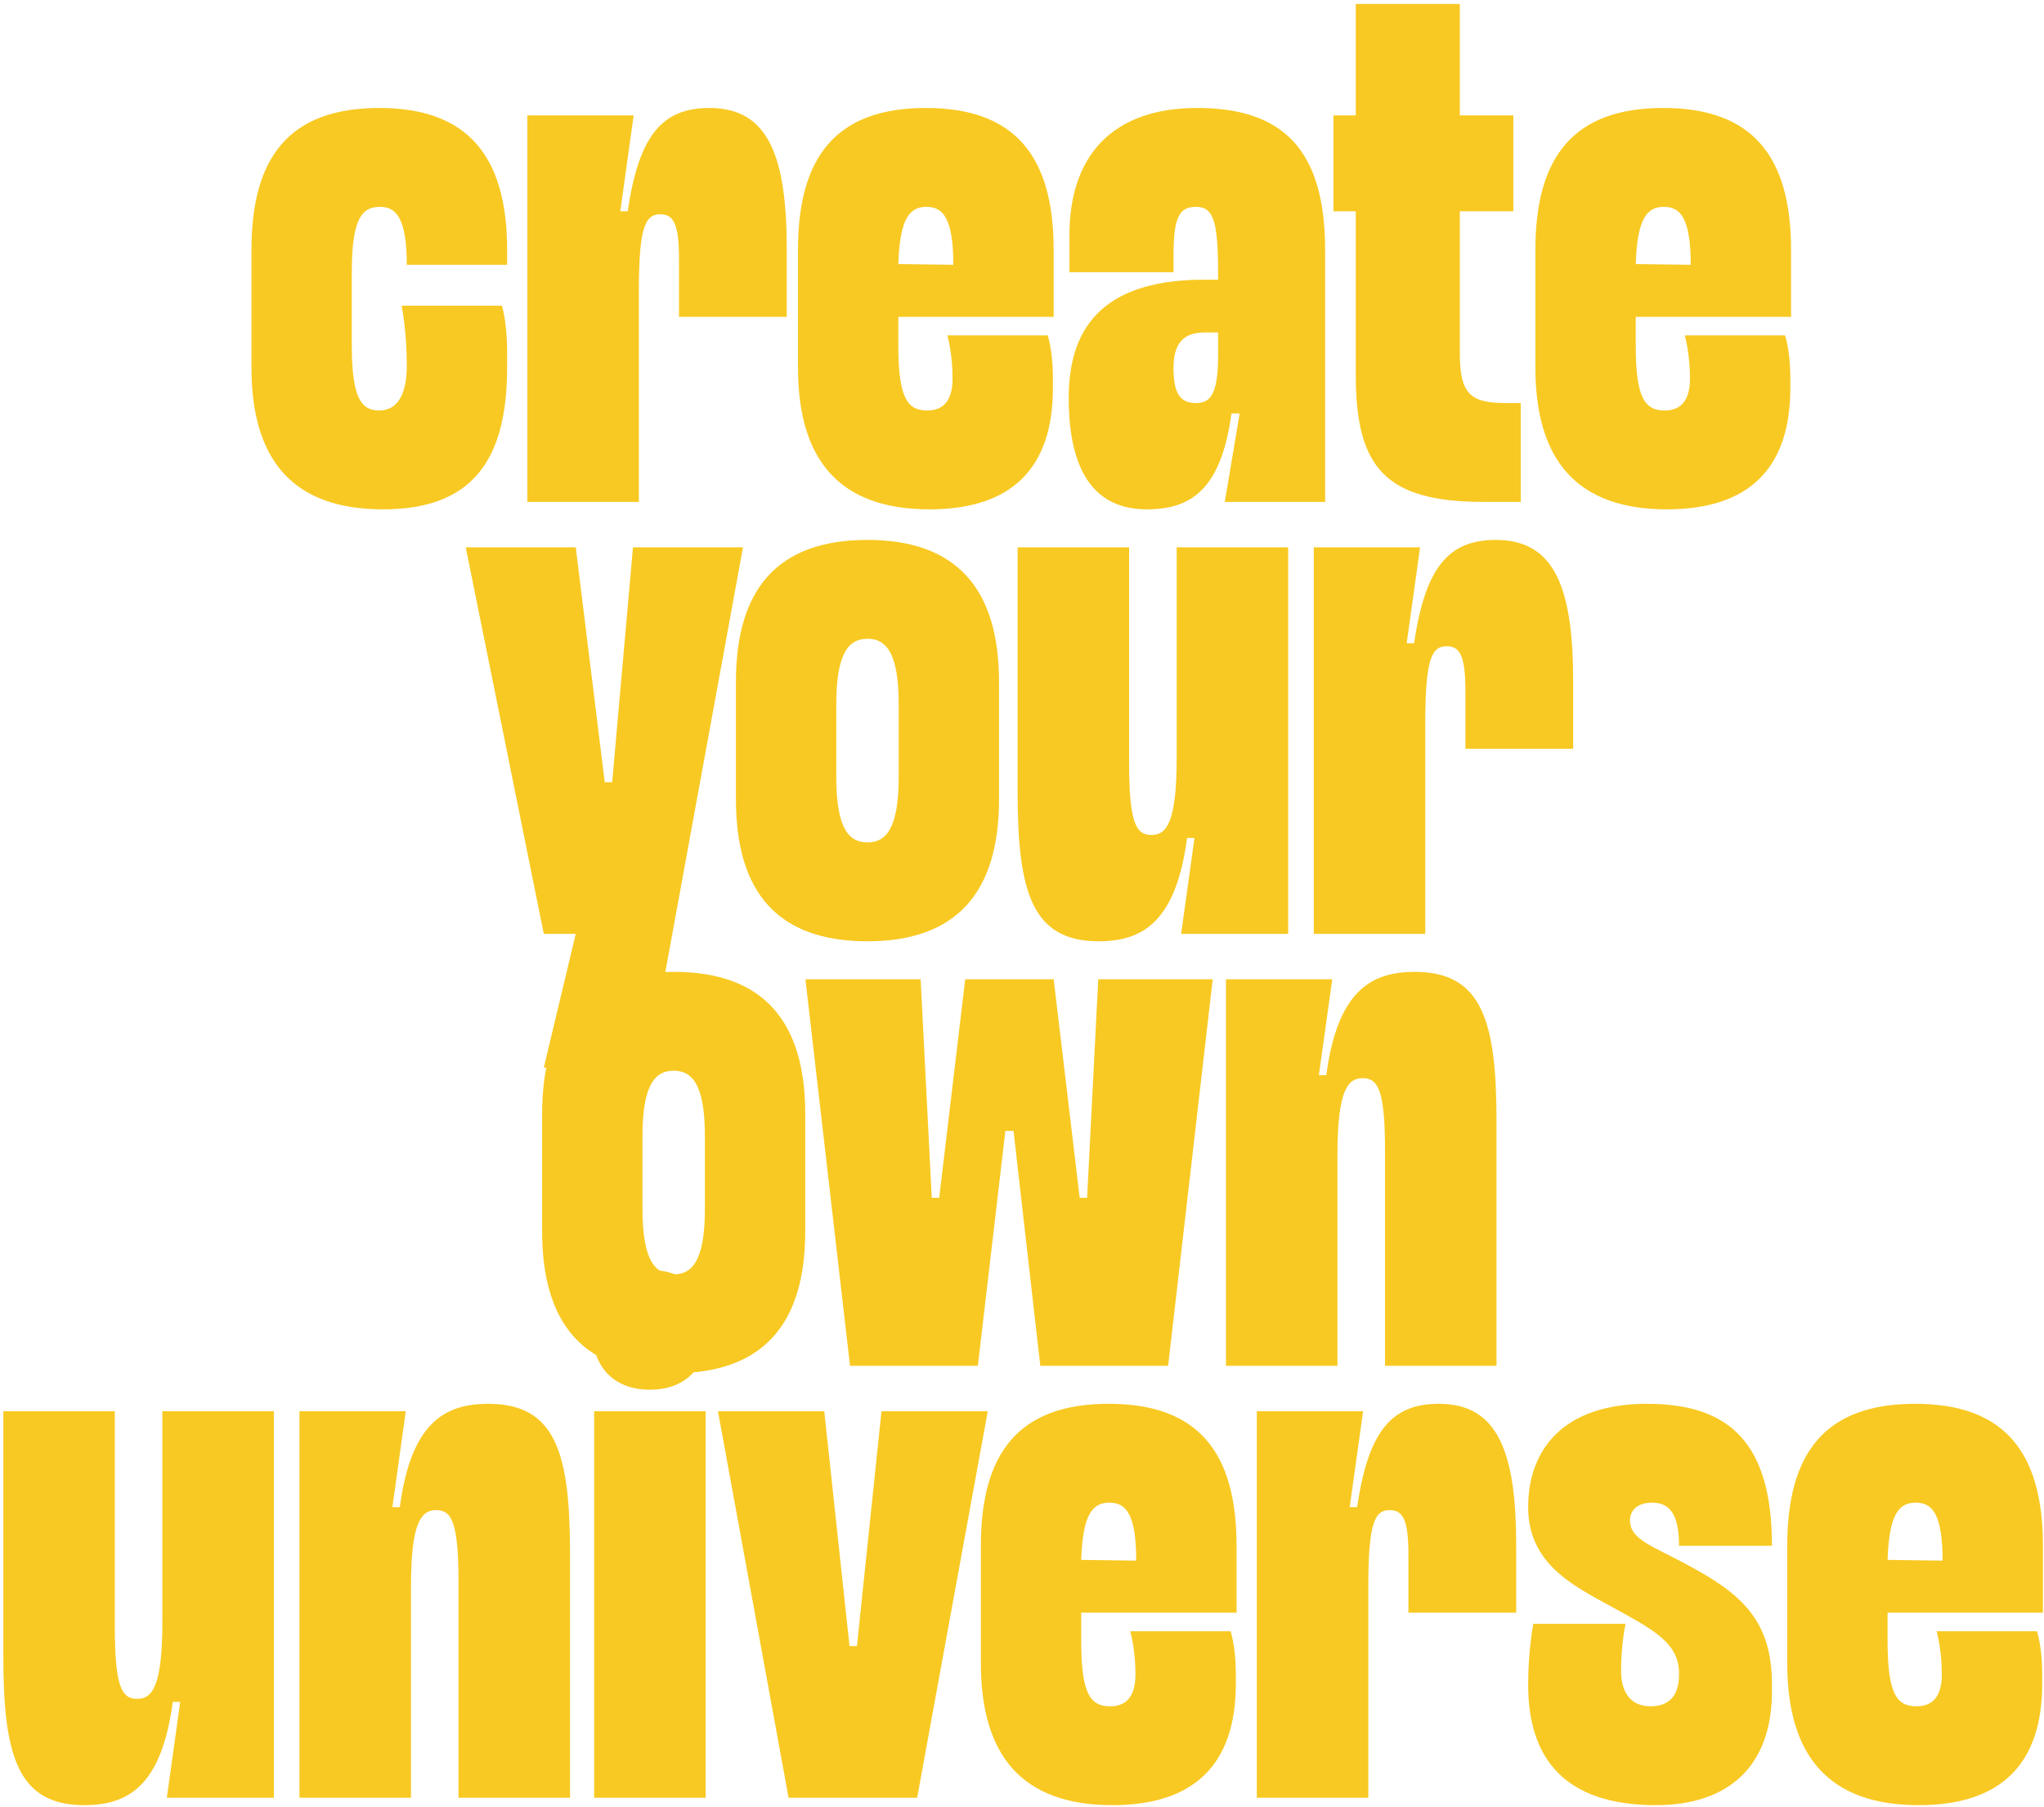
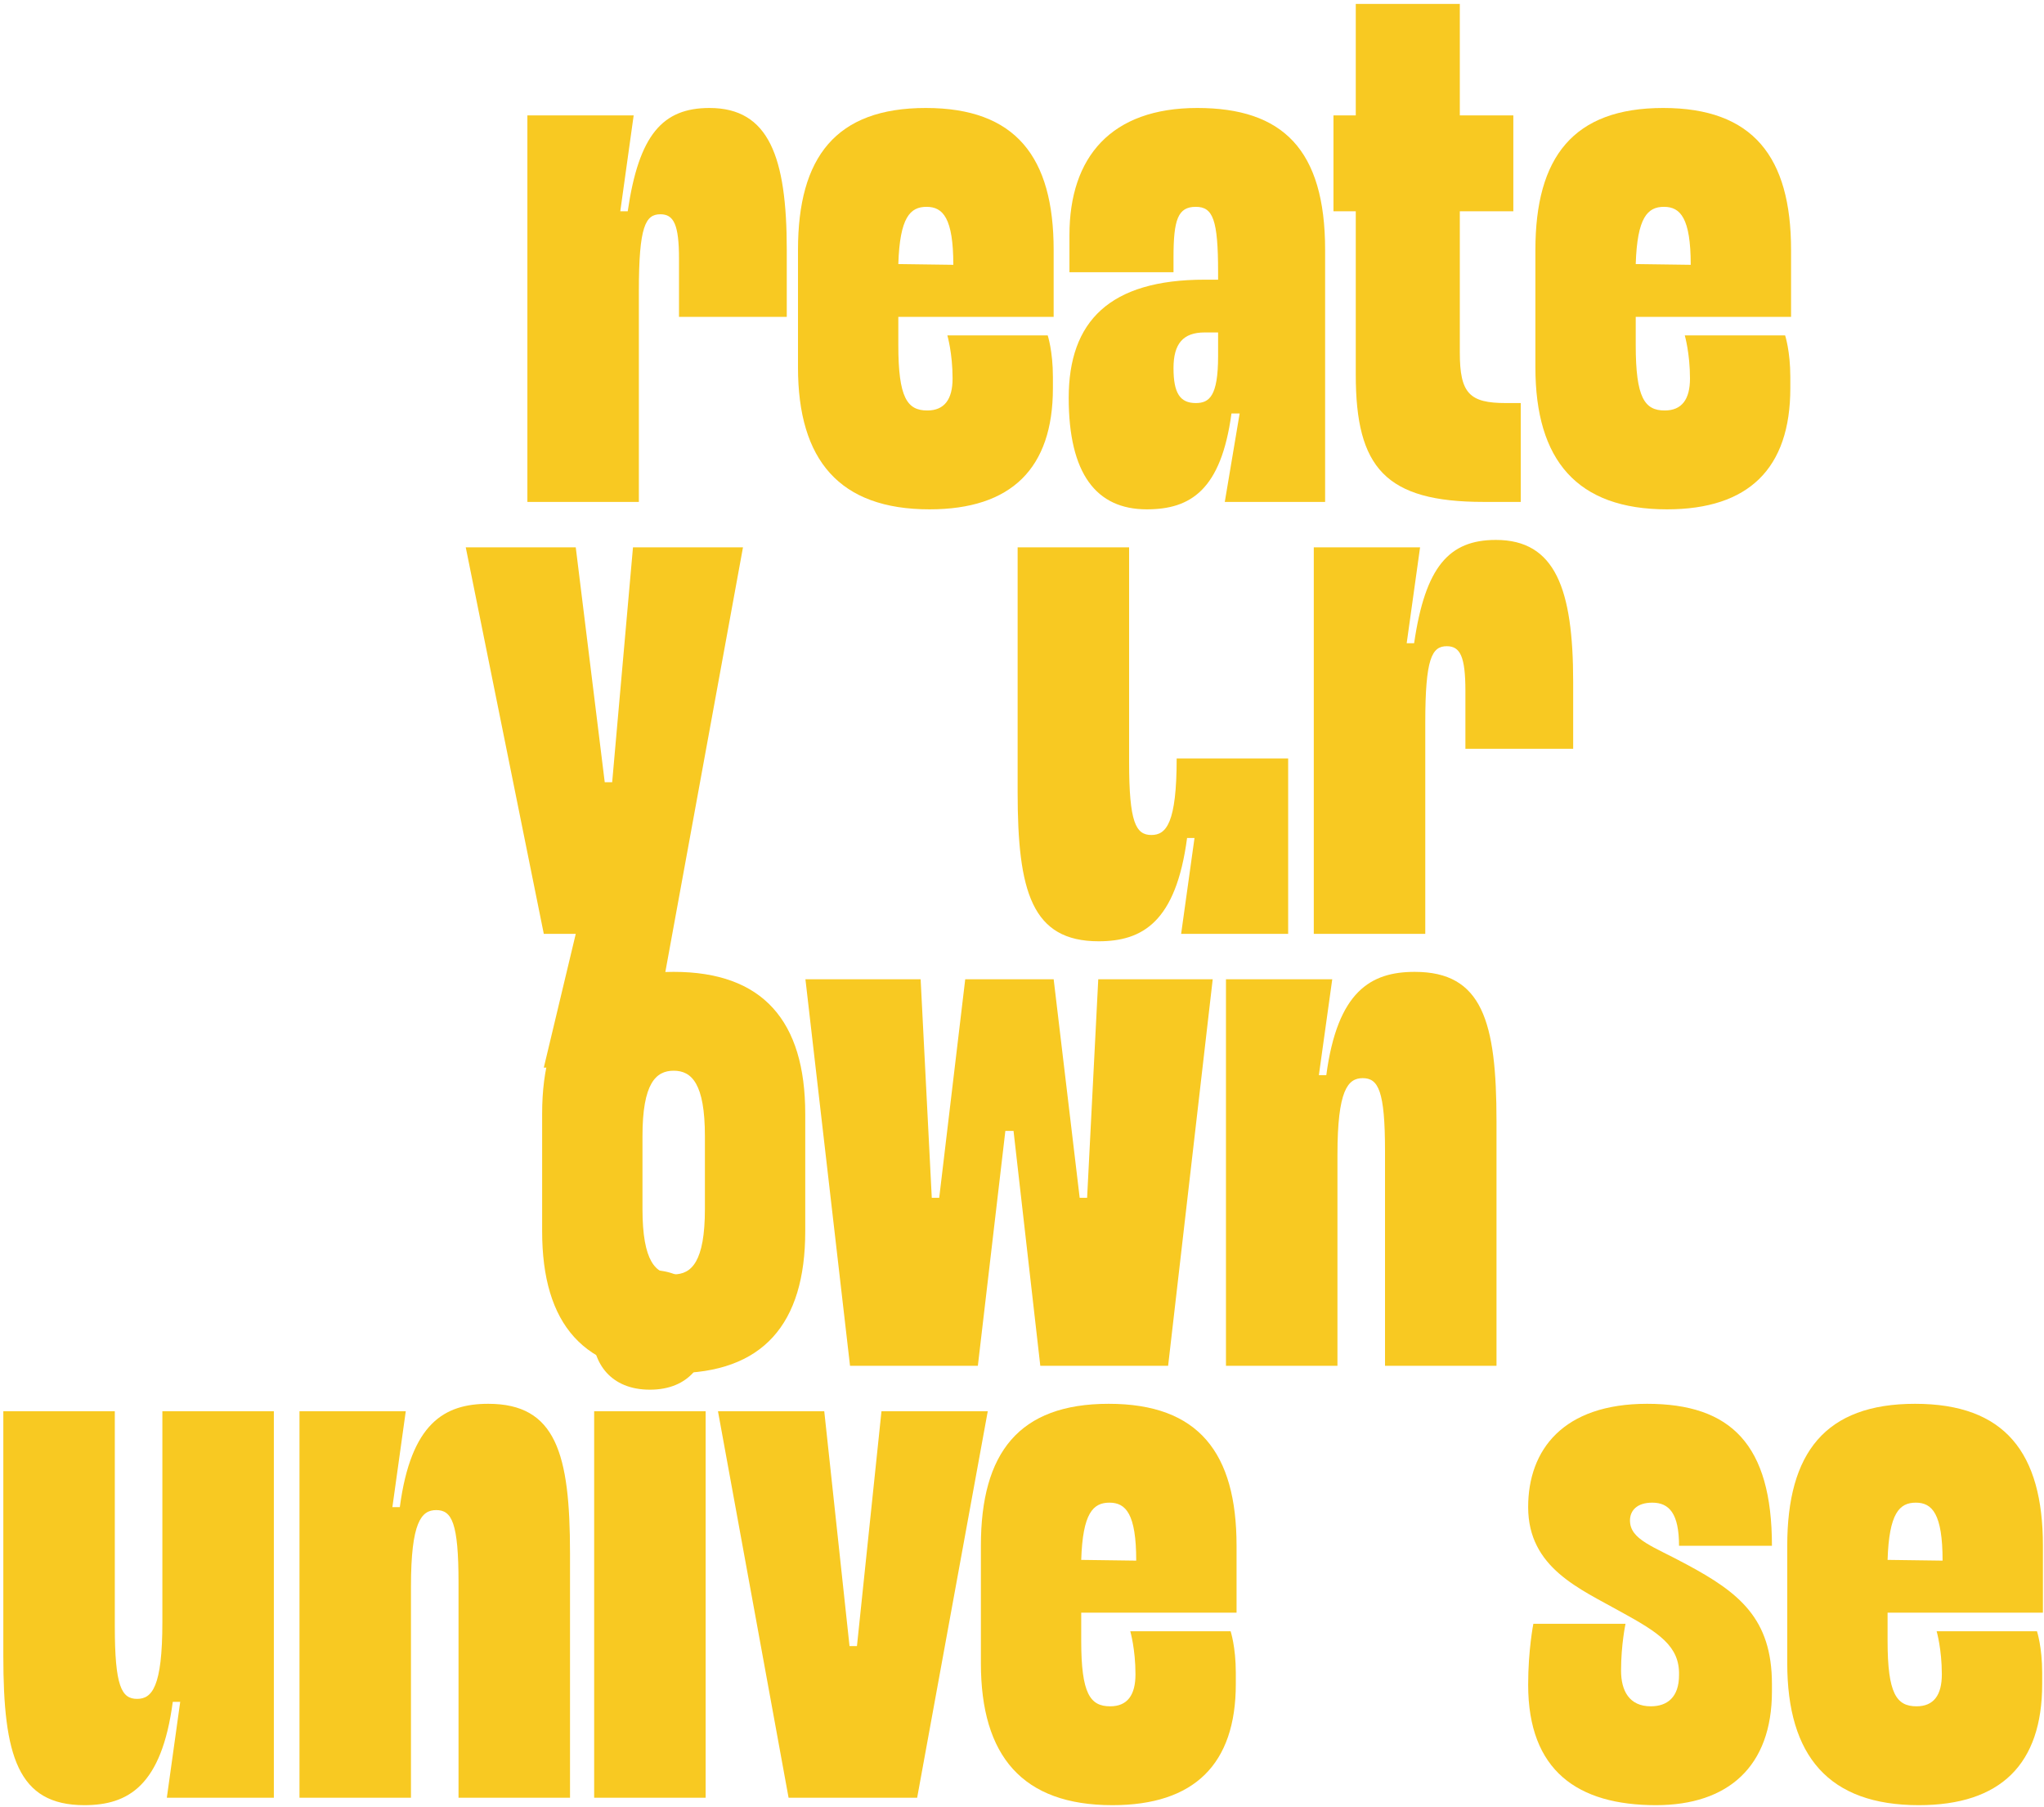
<svg xmlns="http://www.w3.org/2000/svg" width="336" height="297" viewBox="0 0 336 297" fill="none">
  <path d="M315.052 280.473C317.862 280.473 319.206 278.641 319.206 275.22C319.206 271.066 318.351 268.134 318.351 268.134H334.844C334.844 268.134 335.7 270.7 335.7 274.976V276.808C335.7 290.003 328.858 296.722 315.419 296.722C300.636 296.722 293.794 288.659 293.794 273.387V254.084C293.794 238.812 300.025 230.749 314.808 230.749C329.591 230.749 335.822 238.812 335.822 254.084V265.08H310.288V269.722C310.288 278.396 311.754 280.473 315.052 280.473ZM314.93 246.998C312.243 246.998 310.532 248.708 310.288 256.405L319.329 256.527C319.329 248.831 317.618 246.998 314.93 246.998Z" fill="#F8C922" />
  <path d="M251.204 276.93C251.204 271.188 252.059 266.912 252.059 266.912H267.208C267.208 266.912 266.475 270.333 266.475 274.609C266.475 277.908 267.819 280.473 271.362 280.473C274.05 280.473 276.005 279.007 276.005 275.342C276.127 270.577 272.706 268.378 266.475 264.957C259.756 261.17 251.204 257.749 251.204 247.731C251.204 238.324 256.946 230.749 270.752 230.749C284.557 230.749 291.277 237.469 291.277 254.084H276.005C276.005 248.831 274.417 246.998 271.607 246.998C269.041 246.998 267.942 248.342 267.942 249.93C267.942 253.107 271.851 254.206 277.227 257.138C285.901 261.781 291.277 266.057 291.277 276.808V278.03C291.277 290.369 284.068 296.722 272.218 296.722C259.389 296.722 251.204 291.102 251.204 276.93Z" fill="#F8C922" />
-   <path d="M249.238 265.08H231.523V255.55C231.523 249.93 230.667 248.22 228.468 248.22C226.025 248.22 224.925 250.175 224.925 260.804V295.501H206.599V231.971H224.07L221.871 247.731H223.093C224.925 235.147 228.835 230.749 236.532 230.749C246.306 230.749 249.238 238.812 249.238 254.084V265.08Z" fill="#F8C922" />
  <path d="M182.5 280.473C185.31 280.473 186.654 278.641 186.654 275.22C186.654 271.066 185.799 268.134 185.799 268.134H202.292C202.292 268.134 203.147 270.7 203.147 274.976V276.808C203.147 290.003 196.305 296.722 182.866 296.722C168.084 296.722 161.242 288.659 161.242 273.387V254.084C161.242 238.812 167.473 230.749 182.256 230.749C197.038 230.749 203.269 238.812 203.269 254.084V265.08H177.735V269.722C177.735 278.396 179.201 280.473 182.5 280.473ZM182.378 246.998C179.69 246.998 177.979 248.708 177.735 256.405L186.776 256.527C186.776 248.831 185.066 246.998 182.378 246.998Z" fill="#F8C922" />
  <path d="M144.901 231.971H162.372L150.765 295.501H129.63L118.023 231.971H135.494L139.648 270.577H140.869L144.901 231.971Z" fill="#F8C922" />
  <path d="M106.833 208.758C113.308 208.758 116.24 213.034 116.24 218.043V219.143C116.24 224.029 113.308 228.428 106.833 228.428C100.358 228.428 97.425 224.029 97.425 219.143V218.043C97.425 213.034 100.358 208.758 106.833 208.758ZM115.996 231.971V295.501H97.67V231.971H115.996Z" fill="#F8C922" />
  <path d="M93.701 295.501H75.375V260.193C75.375 250.297 74.276 248.22 71.71 248.22C69.267 248.22 67.556 250.175 67.556 260.804V295.501H49.23V231.971H66.701L64.502 247.731H65.724C67.556 233.926 73.054 230.749 80.262 230.749C91.38 230.749 93.701 238.935 93.701 255.306V295.501Z" fill="#F8C922" />
  <path d="M0.546 231.971H18.872V267.279C18.872 277.175 19.972 279.252 22.538 279.252C24.981 279.252 26.691 277.297 26.691 266.668V231.971H45.017V295.501H27.424L29.623 279.74H28.402C26.569 293.546 21.071 296.722 13.863 296.722C2.868 296.722 0.546 288.537 0.546 272.166V231.971Z" fill="#F8C922" />
  <path d="M246 224.501H227.674V189.193C227.674 179.297 226.574 177.22 224.008 177.22C221.565 177.22 219.855 179.175 219.855 189.804V224.501H201.529V160.971H218.999L216.8 176.731H218.022C219.855 162.926 225.352 159.749 232.561 159.749C243.678 159.749 246 167.935 246 184.306V224.501Z" fill="#F8C922" />
  <path d="M171.007 224.501L166.608 185.894H165.264L160.744 224.501H139.73L132.4 160.971H151.337L153.169 196.89H154.391L158.667 160.971H173.206L177.482 196.89H178.703L180.536 160.971H199.351L192.02 224.501H171.007Z" fill="#F8C922" />
  <path d="M110.744 159.749C125.405 159.749 132.368 167.812 132.368 183.084V202.387C132.368 217.659 125.405 225.722 110.744 225.722C95.961 225.722 89.119 217.659 89.119 202.387V183.084C89.119 167.812 95.961 159.749 110.744 159.749ZM115.875 198.722V186.749C115.875 178.075 113.676 175.998 110.744 175.998C107.812 175.998 105.613 178.075 105.613 186.749V198.722C105.613 207.396 107.812 209.473 110.744 209.473C113.676 209.473 115.875 207.396 115.875 198.722Z" fill="#F8C922" />
  <path d="M258.603 123.08H240.888V113.55C240.888 107.93 240.033 106.22 237.834 106.22C235.391 106.22 234.291 108.174 234.291 118.804V153.501H215.965V89.971H233.436L231.237 105.731H232.458C234.291 93.147 238.201 88.749 245.897 88.749C255.671 88.749 258.603 96.812 258.603 112.084V123.08Z" fill="#F8C922" />
-   <path d="M167.281 89.971H185.607V125.279C185.607 135.175 186.707 137.252 189.272 137.252C191.716 137.252 193.426 135.297 193.426 124.668V89.971H211.752V153.501H194.159L196.358 137.74H195.137C193.304 151.546 187.806 154.722 180.598 154.722C169.603 154.722 167.281 146.537 167.281 130.166V89.971Z" fill="#F8C922" />
-   <path d="M142.599 88.749C157.26 88.749 164.224 96.812 164.224 112.084V131.387C164.224 146.659 157.26 154.722 142.599 154.722C127.817 154.722 120.975 146.659 120.975 131.387V112.084C120.975 96.812 127.817 88.749 142.599 88.749ZM147.731 127.722V115.749C147.731 107.075 145.532 104.998 142.599 104.998C139.667 104.998 137.468 107.075 137.468 115.749V127.722C137.468 136.396 139.667 138.473 142.599 138.473C145.532 138.473 147.731 136.396 147.731 127.722Z" fill="#F8C922" />
+   <path d="M167.281 89.971H185.607V125.279C185.607 135.175 186.707 137.252 189.272 137.252C191.716 137.252 193.426 135.297 193.426 124.668H211.752V153.501H194.159L196.358 137.74H195.137C193.304 151.546 187.806 154.722 180.598 154.722C169.603 154.722 167.281 146.537 167.281 130.166V89.971Z" fill="#F8C922" />
  <path d="M94.645 153.501H89.391L76.563 89.971H94.645L99.409 128.577H100.631L104.052 89.971H122.134L106.495 175.492H89.391L94.645 153.501Z" fill="#F8C922" />
  <path d="M273.652 67.473C276.462 67.473 277.806 65.641 277.806 62.22C277.806 58.066 276.951 55.134 276.951 55.134H293.444C293.444 55.134 294.299 57.7 294.299 61.976V63.808C294.299 77.003 287.458 83.722 274.019 83.722C259.236 83.722 252.394 75.659 252.394 60.387V41.084C252.394 25.812 258.625 17.749 273.408 17.749C288.191 17.749 294.421 25.812 294.421 41.084V52.08H268.887V56.722C268.887 65.396 270.353 67.473 273.652 67.473ZM273.53 33.998C270.842 33.998 269.132 35.708 268.887 43.405L277.928 43.528C277.928 35.831 276.218 33.998 273.53 33.998Z" fill="#F8C922" />
  <path d="M239.97 0.645V18.971H248.766V34.731H239.97V57.944C239.97 64.663 241.558 66.252 247.545 66.252H249.988V82.501H243.879C227.753 82.501 222.866 76.881 222.866 61.609V34.731H219.2V18.971H222.866V0.645H239.97Z" fill="#F8C922" />
  <path d="M201.335 82.501L203.778 67.962H202.434C200.724 80.546 195.715 83.722 188.506 83.722C180.199 83.722 175.678 77.858 175.678 65.396C175.678 52.813 182.398 45.971 198.036 45.971H200.235V44.749C200.235 36.075 199.38 33.998 196.57 33.998C193.638 33.998 192.905 36.075 192.905 42.306V44.749H175.8V38.641C175.8 25.812 182.642 17.749 196.814 17.749C210.864 17.749 217.828 24.591 217.828 41.084V82.501H201.335ZM200.235 54.645H198.036C194.493 54.645 192.905 56.478 192.905 60.51C192.905 64.663 194.004 66.252 196.57 66.252C198.769 66.252 200.235 65.152 200.235 58.555V54.645Z" fill="#F8C922" />
  <path d="M152.434 67.473C155.244 67.473 156.588 65.641 156.588 62.22C156.588 58.066 155.733 55.134 155.733 55.134H172.226C172.226 55.134 173.081 57.7 173.081 61.976V63.808C173.081 77.003 166.239 83.722 152.8 83.722C138.017 83.722 131.176 75.659 131.176 60.387V41.084C131.176 25.812 137.407 17.749 152.189 17.749C166.972 17.749 173.203 25.812 173.203 41.084V52.08H147.669V56.722C147.669 65.396 149.135 67.473 152.434 67.473ZM152.312 33.998C149.624 33.998 147.913 35.708 147.669 43.405L156.71 43.528C156.71 35.831 154.999 33.998 152.312 33.998Z" fill="#F8C922" />
  <path d="M129.332 52.08H111.617V42.55C111.617 36.93 110.762 35.22 108.562 35.22C106.119 35.22 105.019 37.175 105.019 47.803V82.501H86.694V18.971H104.164L101.965 34.731H103.187C105.019 22.147 108.929 17.749 116.626 17.749C126.4 17.749 129.332 25.812 129.332 41.084V52.08Z" fill="#F8C922" />
-   <path d="M83.363 57.822V60.387C83.363 75.659 77.621 83.722 62.961 83.722C48.178 83.722 41.336 75.659 41.336 60.387V41.084C41.336 25.812 47.567 17.749 62.35 17.749C77.01 17.749 83.363 25.812 83.363 41.084V43.528H66.87C66.87 35.708 65.037 33.998 62.472 33.998C59.54 33.998 57.829 35.831 57.829 44.749V56.722C57.829 65.519 59.417 67.473 62.35 67.473C65.282 67.473 66.87 64.908 66.87 60.143C66.87 54.279 66.015 50.247 66.015 50.247H82.508C82.508 50.247 83.363 52.935 83.363 57.822Z" fill="#F8C922" />
</svg>